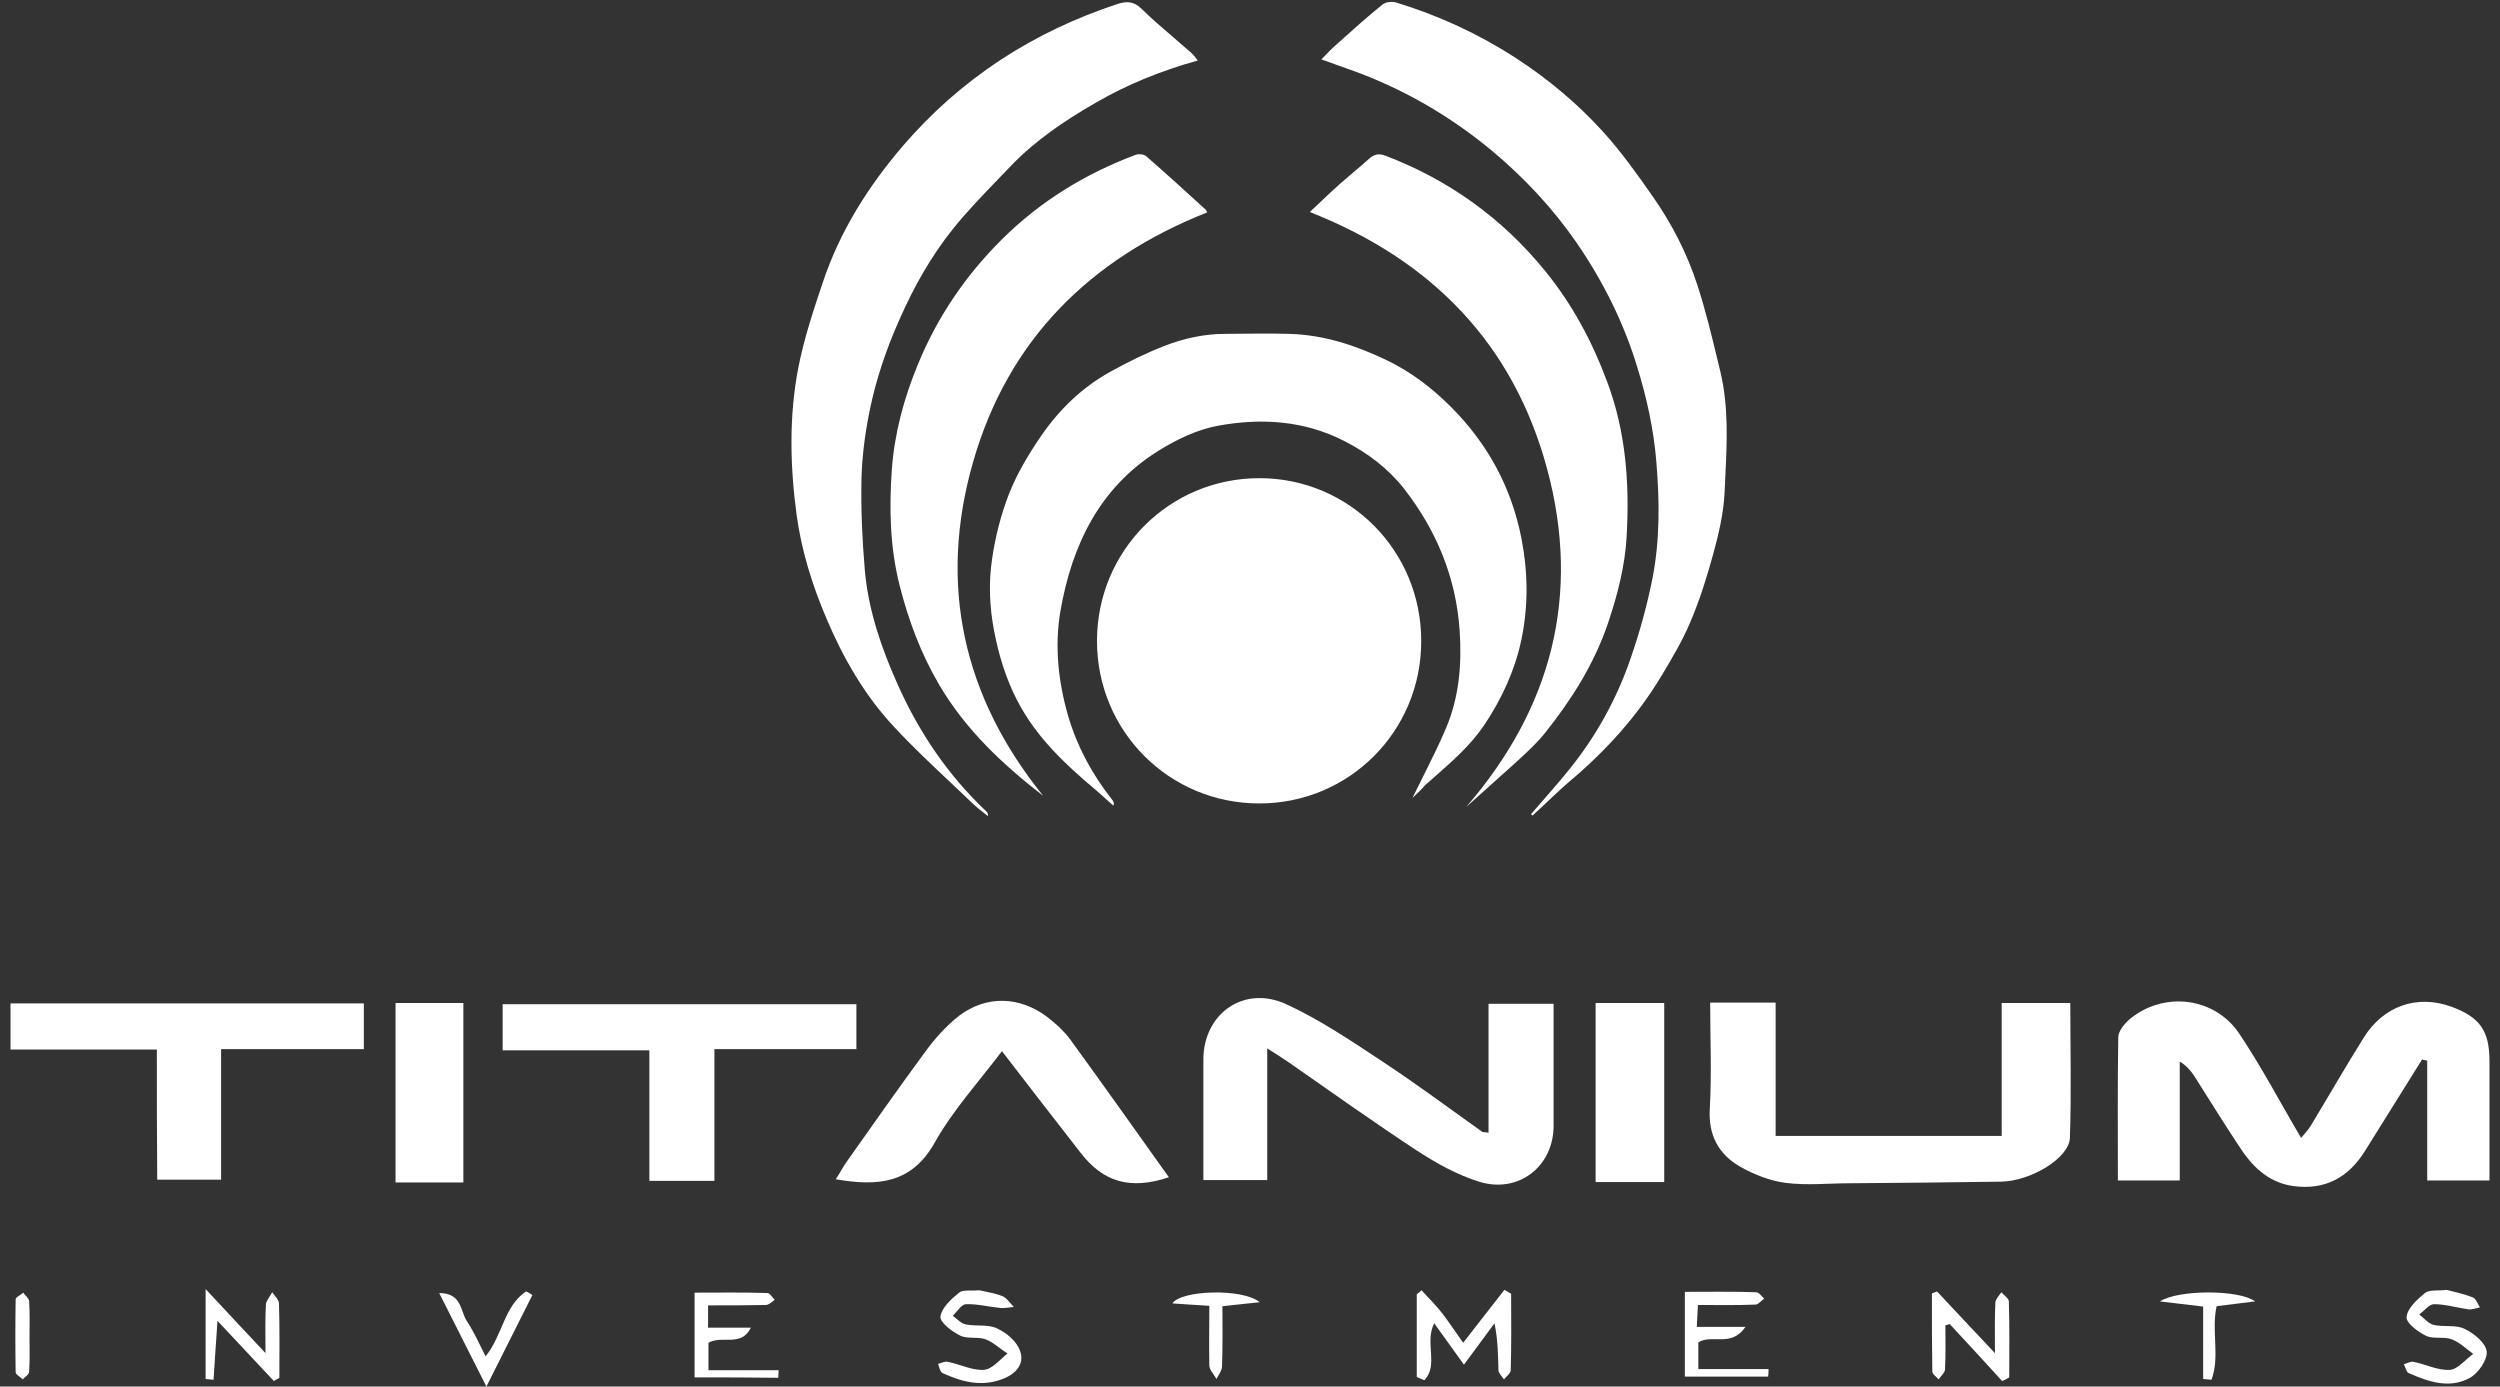
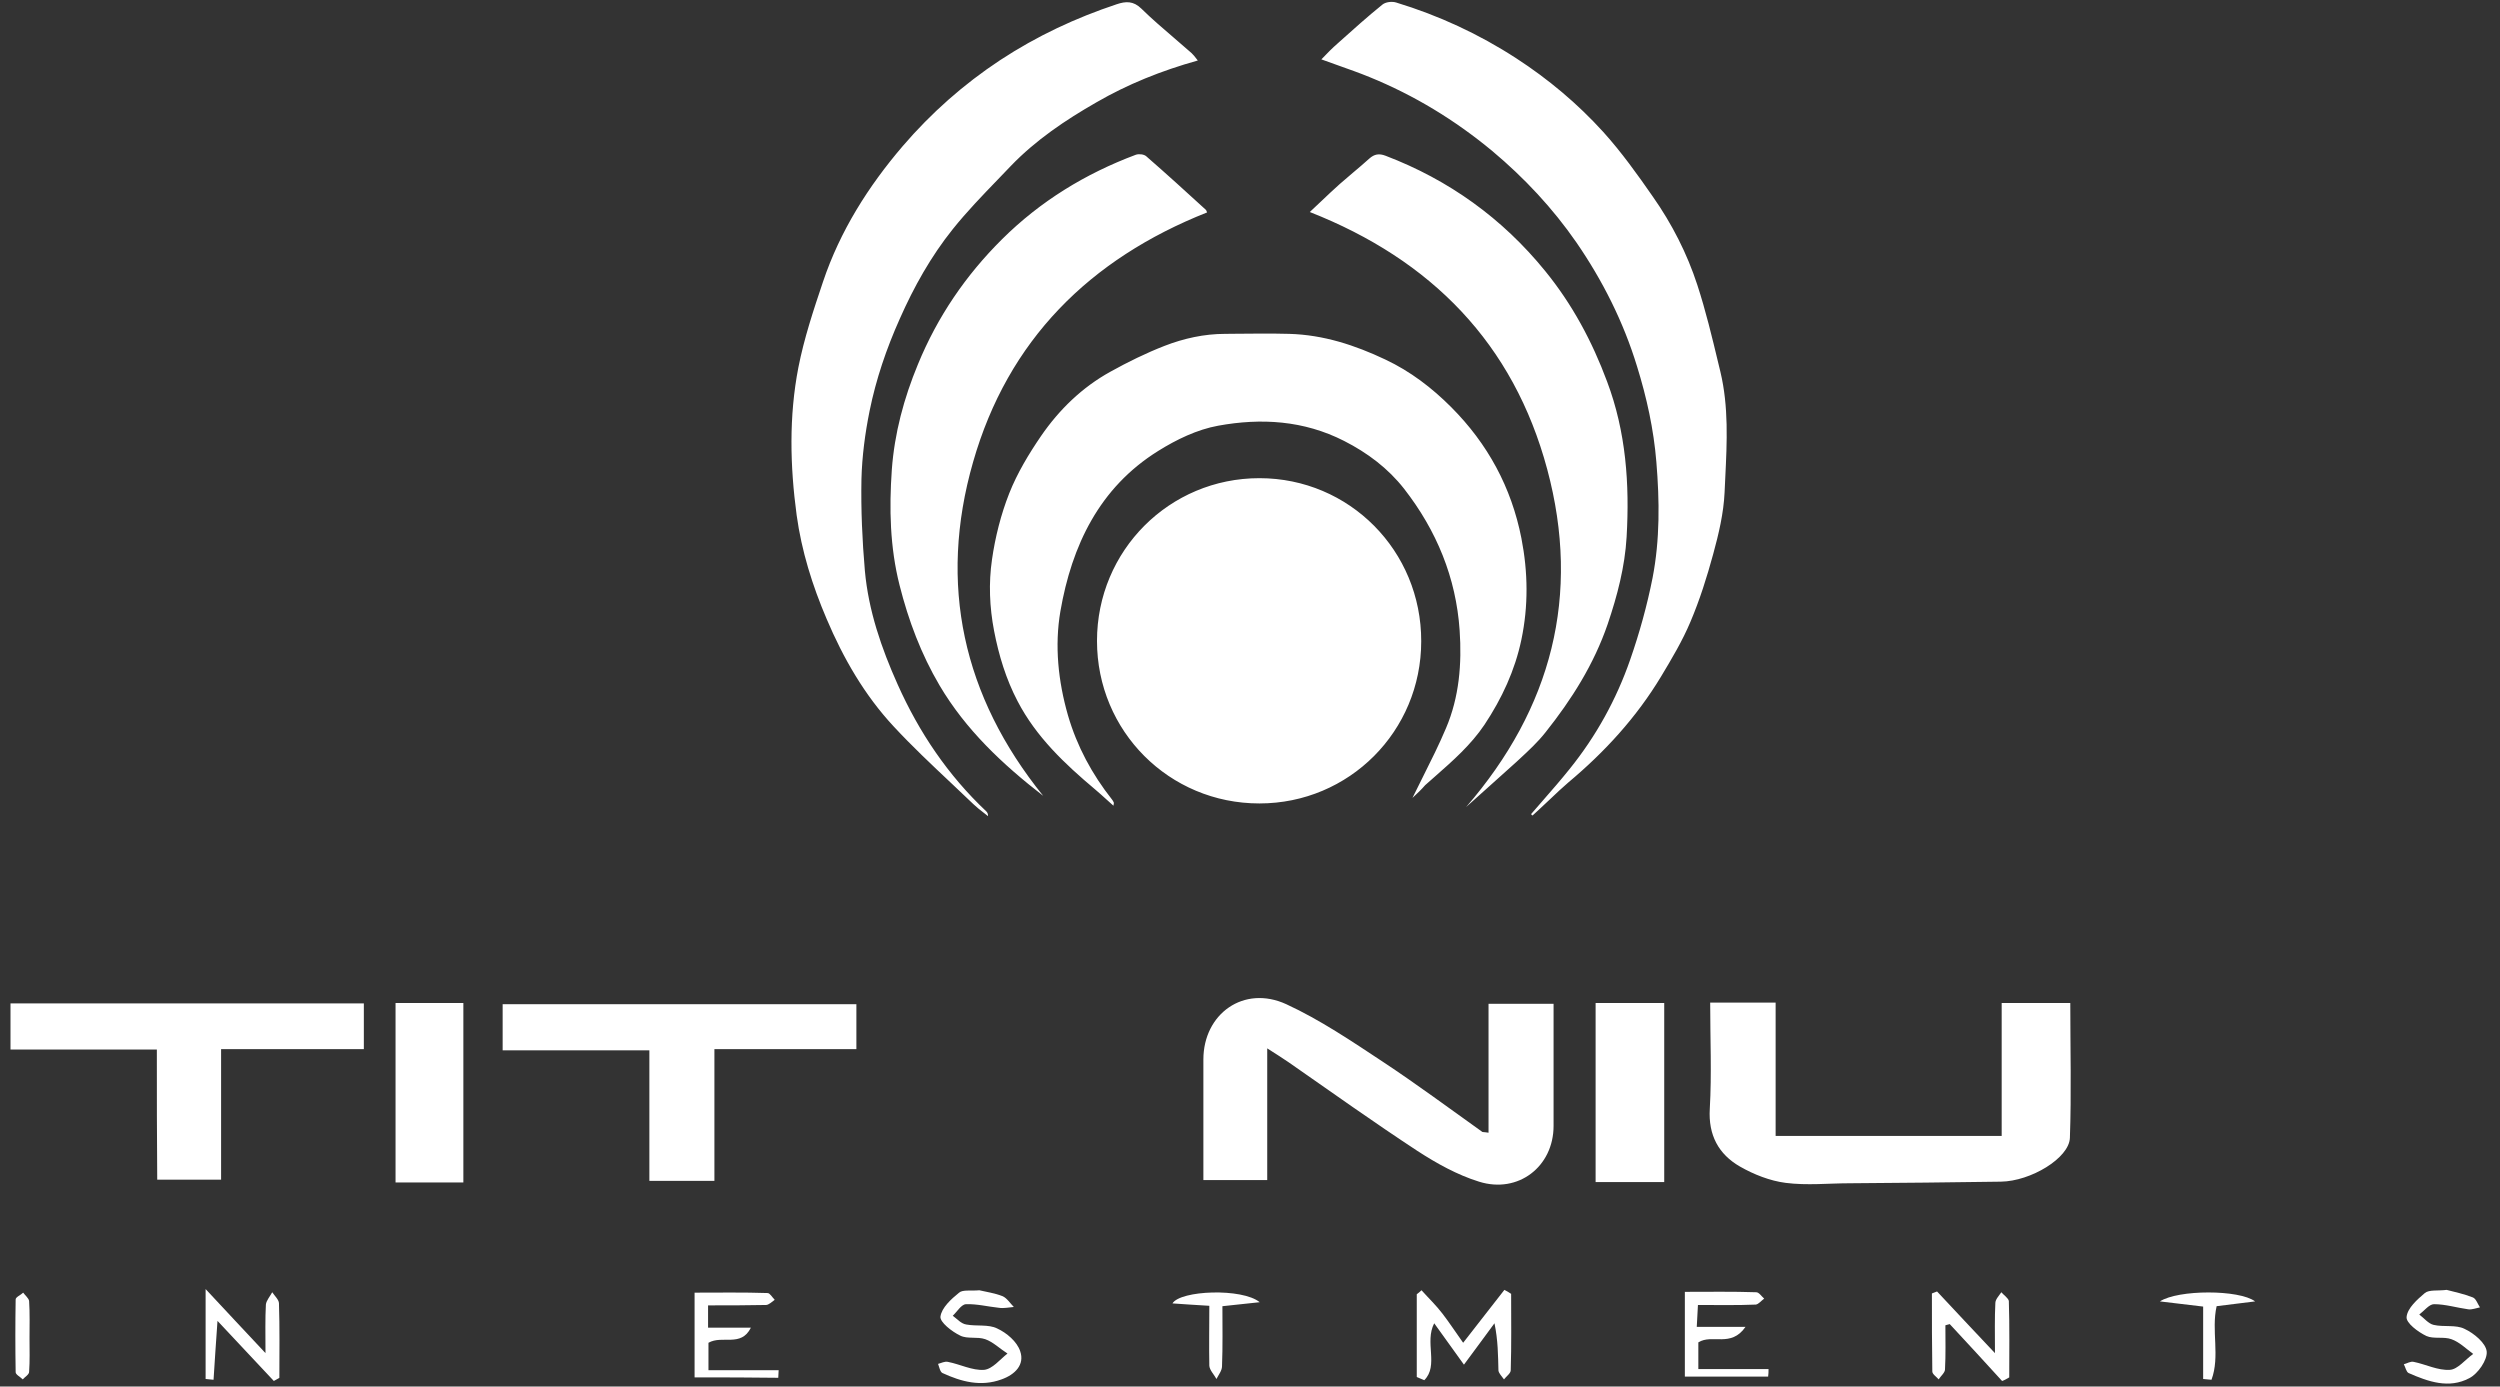
<svg xmlns="http://www.w3.org/2000/svg" width="119" height="66" viewBox="0 0 119 66" fill="none">
  <rect x="0" y="0" width="119" height="66" fill="#333333" stroke="none" />
  <g clip-path="url(#clip0_23720_17098)">
    <path fill-rule="evenodd" clip-rule="evenodd" d="M72.881 38.75C73.069 38.532 73.258 38.314 73.448 38.097C73.877 37.606 74.305 37.114 74.712 36.606C75.975 35.04 76.94 33.294 77.599 31.394C78.04 30.127 78.401 28.824 78.663 27.503C79.015 25.684 78.996 23.838 78.843 21.992C78.717 20.435 78.383 18.924 77.923 17.44C77.274 15.314 76.282 13.35 75.037 11.54C73.909 9.911 72.556 8.464 71.032 7.188C69.255 5.713 67.316 4.536 65.188 3.668C64.709 3.472 64.222 3.3 63.715 3.12C63.449 3.025 63.176 2.929 62.897 2.826C62.967 2.756 63.035 2.685 63.102 2.616C63.233 2.48 63.361 2.348 63.492 2.229L63.729 2.016C64.408 1.407 65.09 0.795 65.801 0.22C65.954 0.093 66.261 0.057 66.459 0.12C68.48 0.736 70.383 1.613 72.169 2.772C73.702 3.767 75.091 4.934 76.309 6.274C77.175 7.233 77.941 8.301 78.681 9.368C79.583 10.653 80.304 12.065 80.791 13.558C81.192 14.787 81.496 16.053 81.797 17.31L81.892 17.703C82.286 19.357 82.205 21.045 82.124 22.72C82.112 22.96 82.1 23.2 82.09 23.44C82.045 24.426 81.811 25.412 81.549 26.371C81.251 27.466 80.909 28.552 80.467 29.593C80.088 30.498 79.574 31.357 79.069 32.199C77.896 34.145 76.39 35.791 74.649 37.248C74.362 37.493 74.088 37.754 73.813 38.015C73.63 38.189 73.447 38.363 73.26 38.533L73.107 38.673L72.953 38.814C72.926 38.814 72.899 38.787 72.881 38.75ZM67.733 36.974C67.566 37.306 67.398 37.641 67.233 37.981C67.459 37.773 67.666 37.574 67.838 37.374C67.993 37.235 68.151 37.097 68.308 36.959C69.16 36.209 70.013 35.46 70.661 34.497C71.49 33.248 72.113 31.909 72.419 30.443C72.753 28.85 72.735 27.24 72.419 25.62C71.942 23.195 70.814 21.123 69.082 19.385C68.162 18.462 67.134 17.675 65.943 17.114C64.491 16.426 62.994 15.938 61.37 15.892C60.521 15.87 59.672 15.878 58.822 15.887C58.653 15.889 58.483 15.891 58.313 15.892C57.321 15.892 56.346 16.109 55.436 16.462C54.552 16.806 53.686 17.232 52.856 17.693C51.512 18.435 50.421 19.494 49.555 20.752C48.968 21.611 48.418 22.525 48.039 23.484C47.643 24.489 47.372 25.566 47.219 26.633C47.056 27.756 47.101 28.896 47.318 30.027C47.543 31.194 47.886 32.325 48.436 33.375C49.32 35.076 50.682 36.361 52.125 37.574C52.307 37.728 52.486 37.889 52.669 38.055L52.67 38.056C52.778 38.153 52.887 38.252 53 38.352C53.004 38.31 53.011 38.28 53.015 38.258C53.02 38.232 53.023 38.217 53.018 38.207C53 38.153 52.964 38.098 52.928 38.053C51.981 36.85 51.269 35.538 50.836 34.053C50.367 32.416 50.195 30.733 50.475 29.095C51.016 25.973 52.324 23.213 55.129 21.466C55.995 20.924 56.987 20.444 57.988 20.263C60.026 19.892 62.056 20.009 63.977 20.987C65.096 21.557 66.07 22.29 66.836 23.267C68.379 25.249 69.308 27.493 69.479 30.009C69.587 31.601 69.461 33.176 68.83 34.66C68.502 35.438 68.121 36.2 67.733 36.974ZM52.217 30.507C52.217 34.805 55.653 38.244 59.947 38.244C64.222 38.244 67.65 34.805 67.65 30.525C67.659 26.218 64.231 22.761 59.947 22.761C55.662 22.761 52.217 26.209 52.217 30.507ZM52.19 4.871C53.678 4.011 55.266 3.369 57.015 2.88L56.981 2.836C56.874 2.697 56.8 2.601 56.718 2.527C56.444 2.284 56.164 2.044 55.885 1.805C55.355 1.351 54.824 0.896 54.328 0.41C53.949 0.039 53.588 0.057 53.155 0.202C51.198 0.853 49.358 1.713 47.608 2.862C45.867 4.011 44.325 5.378 42.972 6.952C41.33 8.871 39.986 10.997 39.175 13.413C38.724 14.752 38.273 16.11 38.002 17.494C37.551 19.82 37.605 22.182 37.921 24.525C38.155 26.227 38.669 27.873 39.346 29.457C40.14 31.33 41.15 33.086 42.539 34.579C43.406 35.514 44.34 36.393 45.271 37.27C45.627 37.606 45.984 37.941 46.336 38.28C46.487 38.425 46.65 38.552 46.815 38.68C46.887 38.736 46.959 38.792 47.031 38.85C47.031 38.723 46.995 38.669 46.941 38.615C45.118 36.895 43.748 34.859 42.728 32.579C41.953 30.851 41.339 29.059 41.168 27.168C41.042 25.72 40.978 24.254 41.005 22.806C41.033 21.72 41.177 20.625 41.393 19.558C41.7 18.046 42.196 16.59 42.828 15.178C43.504 13.649 44.316 12.201 45.353 10.907C46.015 10.08 46.755 9.313 47.494 8.547C47.701 8.333 47.908 8.118 48.113 7.902C49.304 6.663 50.72 5.713 52.19 4.871ZM57.458 10.111C51.866 12.328 47.979 16.191 46.319 21.992C44.65 27.81 45.832 33.149 49.656 37.882C47.717 36.38 45.967 34.733 44.722 32.624C43.848 31.14 43.243 29.539 42.819 27.855C42.359 26.037 42.323 24.2 42.45 22.363C42.576 20.625 43.027 18.951 43.694 17.341C44.623 15.078 45.967 13.106 47.699 11.386C49.521 9.577 51.668 8.265 54.058 7.369C54.202 7.314 54.446 7.342 54.554 7.432C55.51 8.265 56.457 9.124 57.395 9.984C57.411 9.995 57.418 10.012 57.428 10.04C57.435 10.058 57.444 10.082 57.458 10.111ZM73.647 22.335C75.262 28.344 73.855 33.719 69.787 38.415C70.123 38.112 70.459 37.813 70.793 37.514C71.258 37.099 71.721 36.687 72.177 36.271C72.226 36.225 72.275 36.18 72.324 36.135C72.763 35.729 73.201 35.323 73.566 34.859C74.811 33.294 75.866 31.629 76.525 29.71C76.985 28.353 77.345 26.977 77.427 25.557C77.571 23.041 77.4 20.562 76.498 18.164C75.785 16.245 74.838 14.481 73.548 12.897C71.51 10.391 68.966 8.563 65.954 7.414C65.647 7.296 65.421 7.332 65.178 7.549C64.926 7.778 64.668 7.995 64.411 8.212C64.199 8.391 63.988 8.569 63.78 8.753C63.472 9.027 63.175 9.308 62.868 9.6C62.698 9.761 62.526 9.925 62.346 10.092C68.145 12.373 72.042 16.363 73.647 22.335Z" fill="white" />
-     <path d="M118.499 56.189C117.461 56.189 116.574 56.189 115.535 56.189C115.535 54.277 115.535 52.383 115.535 50.489C115.46 50.47 115.366 50.451 115.29 50.432C114.384 51.89 113.478 53.33 112.572 54.788C111.779 56.057 110.665 56.663 109.155 56.455C107.928 56.284 107.154 55.47 106.531 54.485C105.852 53.462 105.21 52.421 104.549 51.379C104.36 51.076 104.153 50.773 103.756 50.527C103.756 52.383 103.756 54.258 103.756 56.189C102.737 56.189 101.812 56.189 100.811 56.189C100.811 53.898 100.792 51.644 100.83 49.372C100.83 49.069 101.151 48.69 101.434 48.462C103.058 47.175 105.436 47.478 106.588 49.201C107.645 50.773 108.513 52.44 109.533 54.163C109.702 53.955 109.872 53.784 109.986 53.595C110.835 52.193 111.647 50.773 112.515 49.391C113.44 47.894 115.045 47.326 116.668 47.913C118.027 48.406 118.499 49.05 118.499 50.508C118.499 52.383 118.499 54.239 118.499 56.189Z" fill="white" />
    <path d="M70.854 53.917C70.854 51.853 70.854 49.845 70.854 47.781C71.892 47.781 72.855 47.781 73.95 47.781C73.95 48.292 73.95 48.766 73.95 49.258C73.95 50.698 73.95 52.156 73.95 53.595C73.95 55.527 72.27 56.834 70.401 56.247C69.363 55.925 68.381 55.375 67.475 54.788C65.398 53.425 63.379 51.985 61.34 50.565C61.057 50.376 60.773 50.186 60.32 49.902C60.32 52.08 60.32 54.088 60.32 56.171C59.263 56.171 58.338 56.171 57.281 56.171C57.281 54.883 57.281 53.595 57.281 52.326C57.281 51.701 57.281 51.057 57.281 50.432C57.281 48.255 59.207 46.872 61.227 47.8C62.831 48.539 64.341 49.561 65.832 50.546C67.437 51.607 68.966 52.743 70.533 53.86C70.552 53.898 70.627 53.879 70.854 53.917Z" fill="white" />
    <path d="M81.405 47.725C82.519 47.725 83.463 47.725 84.52 47.725C84.52 49.846 84.52 51.929 84.52 54.069C88.144 54.069 91.656 54.069 95.28 54.069C95.28 51.986 95.28 49.903 95.28 47.743C96.412 47.743 97.432 47.743 98.546 47.743C98.546 49.922 98.602 52.043 98.527 54.164C98.489 55.13 96.658 56.228 95.242 56.247C92.864 56.285 90.466 56.304 88.088 56.323C87.05 56.323 86.011 56.436 84.992 56.304C84.256 56.209 83.482 55.906 82.821 55.527C81.802 54.94 81.311 54.031 81.386 52.781C81.481 51.115 81.405 49.448 81.405 47.725Z" fill="white" />
    <path d="M34.006 56.208C32.892 56.208 31.967 56.208 30.91 56.208C30.91 54.163 30.91 52.137 30.91 49.997C28.532 49.997 26.267 49.997 23.926 49.997C23.926 49.22 23.926 48.538 23.926 47.8C29.513 47.8 35.12 47.8 40.764 47.8C40.764 48.501 40.764 49.163 40.764 49.94C38.537 49.94 36.328 49.94 34.006 49.94C34.006 52.042 34.006 54.068 34.006 56.208Z" fill="white" />
    <path d="M7.466 49.959C6.163 49.959 5.03 49.959 3.917 49.959C2.803 49.959 1.67 49.959 0.5 49.959C0.5 49.182 0.5 48.5 0.5 47.762C6.125 47.762 11.694 47.762 17.319 47.762C17.319 48.462 17.319 49.144 17.319 49.94C15.073 49.94 12.827 49.94 10.524 49.94C10.524 52.061 10.524 54.068 10.524 56.151C9.485 56.151 8.542 56.151 7.484 56.151C7.466 54.144 7.466 52.117 7.466 49.959Z" fill="white" />
-     <path d="M47.693 50.035C46.56 51.531 45.352 52.857 44.502 54.372C43.389 56.36 41.765 56.474 39.783 56.133C39.972 55.849 40.104 55.584 40.274 55.338C41.52 53.577 42.766 51.796 44.049 50.054C44.502 49.429 45.05 48.823 45.654 48.349C46.956 47.365 48.542 47.422 49.845 48.406C50.241 48.709 50.619 49.05 50.921 49.448C52.506 51.626 54.073 53.842 55.64 56.038C53.809 56.645 52.525 56.285 51.43 54.864C50.203 53.292 48.976 51.702 47.693 50.035Z" fill="white" />
    <path d="M22.056 56.284C20.942 56.284 19.923 56.284 18.828 56.284C18.828 53.444 18.828 50.622 18.828 47.743C19.885 47.743 20.924 47.743 22.056 47.743C22.056 50.565 22.056 53.368 22.056 56.284Z" fill="white" />
    <path d="M75.951 56.265C75.951 53.387 75.951 50.603 75.951 47.743C77.046 47.743 78.103 47.743 79.217 47.743C79.217 50.584 79.217 53.387 79.217 56.265C78.141 56.265 77.084 56.265 75.951 56.265Z" fill="white" />
    <path d="M67.438 65.545C67.438 64.238 67.438 62.913 67.438 61.606C67.513 61.549 67.588 61.492 67.664 61.416C68.004 61.795 68.362 62.136 68.665 62.534C68.985 62.95 69.269 63.386 69.646 63.916C70.345 63.026 70.968 62.212 71.609 61.398C71.723 61.454 71.817 61.511 71.93 61.587C71.93 62.799 71.949 64.011 71.911 65.223C71.911 65.374 71.704 65.507 71.59 65.659C71.496 65.526 71.345 65.374 71.326 65.242C71.307 64.522 71.307 63.803 71.137 62.988C70.684 63.613 70.212 64.238 69.684 64.958C69.193 64.276 68.759 63.67 68.268 62.988C67.796 63.897 68.495 64.996 67.796 65.697C67.645 65.64 67.532 65.583 67.438 65.545Z" fill="white" />
    <path d="M95.3 65.735C94.47 64.826 93.639 63.917 92.808 63.027C92.733 63.045 92.657 63.065 92.601 63.083C92.601 63.784 92.62 64.485 92.582 65.186C92.582 65.337 92.374 65.507 92.28 65.659C92.167 65.526 91.978 65.413 91.978 65.28C91.959 64.049 91.959 62.799 91.959 61.568C92.034 61.53 92.129 61.511 92.204 61.474C93.054 62.383 93.922 63.311 94.96 64.409C94.96 63.443 94.942 62.742 94.979 62.023C94.979 61.852 95.149 61.682 95.263 61.511C95.376 61.644 95.602 61.796 95.621 61.928C95.659 63.14 95.64 64.352 95.64 65.564C95.508 65.64 95.413 65.697 95.3 65.735Z" fill="white" />
    <path d="M116.461 61.398C116.819 61.492 117.272 61.587 117.706 61.757C117.857 61.814 117.933 62.06 118.046 62.231C117.857 62.269 117.669 62.344 117.499 62.325C116.951 62.25 116.404 62.079 115.857 62.079C115.63 62.079 115.385 62.401 115.158 62.572C115.385 62.742 115.592 63.007 115.838 63.064C116.328 63.178 116.895 63.045 117.31 63.253C117.763 63.462 118.329 63.935 118.367 64.333C118.405 64.731 117.952 65.393 117.537 65.602C116.574 66.113 115.592 65.772 114.648 65.356C114.535 65.299 114.497 65.072 114.422 64.939C114.573 64.901 114.743 64.787 114.894 64.825C115.46 64.939 116.045 65.242 116.612 65.204C116.989 65.185 117.348 64.712 117.725 64.447C117.386 64.2 117.065 63.878 116.687 63.746C116.328 63.613 115.838 63.746 115.498 63.594C115.101 63.405 114.516 62.969 114.554 62.685C114.592 62.269 115.064 61.852 115.422 61.549C115.63 61.379 116.026 61.454 116.461 61.398Z" fill="white" />
    <path d="M46.616 61.417C46.937 61.493 47.352 61.55 47.729 61.701C47.937 61.796 48.088 62.042 48.258 62.212C48.012 62.231 47.786 62.288 47.541 62.25C47.012 62.194 46.502 62.061 45.974 62.08C45.747 62.099 45.558 62.44 45.351 62.629C45.558 62.781 45.747 63.008 45.993 63.046C46.483 63.14 47.05 63.027 47.465 63.235C47.918 63.443 48.409 63.86 48.56 64.315C48.786 64.959 48.315 65.432 47.673 65.659C46.691 66.019 45.766 65.773 44.86 65.356C44.747 65.299 44.709 65.072 44.652 64.921C44.803 64.883 44.973 64.788 45.124 64.826C45.709 64.939 46.276 65.243 46.842 65.205C47.239 65.167 47.597 64.712 47.956 64.428C47.597 64.201 47.276 63.879 46.899 63.746C46.521 63.614 46.049 63.746 45.709 63.576C45.313 63.387 44.728 62.932 44.766 62.667C44.822 62.25 45.275 61.834 45.653 61.531C45.823 61.379 46.219 61.455 46.616 61.417Z" fill="white" />
    <path d="M13.034 65.734C12.184 64.825 11.335 63.916 10.353 62.874C10.278 63.916 10.221 64.806 10.165 65.677C10.033 65.658 9.9 65.658 9.787 65.639C9.787 64.295 9.787 62.95 9.787 61.359C10.75 62.382 11.58 63.291 12.637 64.408C12.637 63.462 12.619 62.78 12.656 62.098C12.675 61.909 12.845 61.719 12.958 61.511C13.072 61.681 13.279 61.871 13.279 62.041C13.317 63.215 13.298 64.389 13.298 65.583C13.204 65.639 13.11 65.696 13.034 65.734Z" fill="white" />
    <path d="M80.822 62.117C80.803 62.496 80.784 62.761 80.766 63.159C81.483 63.159 82.162 63.159 83.087 63.159C82.389 64.162 81.502 63.481 80.841 63.897C80.841 64.2 80.841 64.56 80.841 65.166C81.936 65.166 83.069 65.166 84.182 65.166C84.182 65.28 84.182 65.412 84.163 65.526C82.861 65.526 81.577 65.526 80.199 65.526C80.199 64.257 80.199 62.912 80.199 61.492C81.37 61.492 82.483 61.473 83.597 61.511C83.729 61.511 83.843 61.7 83.975 61.814C83.843 61.909 83.71 62.079 83.578 62.098C82.691 62.136 81.785 62.117 80.822 62.117Z" fill="white" />
    <path d="M33.062 65.564C33.062 64.238 33.062 62.95 33.062 61.53C34.233 61.53 35.384 61.511 36.536 61.549C36.649 61.549 36.762 61.757 36.876 61.871C36.743 61.966 36.593 62.117 36.46 62.117C35.554 62.136 34.648 62.136 33.704 62.136C33.704 62.534 33.704 62.799 33.704 63.197C34.384 63.197 35.063 63.197 35.743 63.197C35.271 64.144 34.384 63.538 33.723 63.916C33.723 64.257 33.723 64.617 33.723 65.223C34.837 65.223 35.951 65.223 37.064 65.223C37.064 65.337 37.045 65.469 37.045 65.583C35.743 65.564 34.459 65.564 33.062 65.564Z" fill="white" />
-     <path d="M25.342 61.644C24.663 62.989 23.983 64.352 23.153 66C22.341 64.371 21.642 63.027 20.906 61.549C22.001 61.549 21.907 62.421 22.228 62.894C22.567 63.405 22.813 63.974 23.115 64.561C23.927 63.557 24.002 62.155 25.04 61.474C25.154 61.511 25.248 61.587 25.342 61.644Z" fill="white" />
    <path d="M57.564 62.156C56.885 62.118 56.375 62.08 55.809 62.042C56.186 61.417 59.131 61.303 59.962 61.985C59.414 62.042 58.886 62.099 58.187 62.175C58.187 63.121 58.206 64.068 58.168 65.034C58.168 65.243 57.998 65.451 57.904 65.64C57.791 65.432 57.583 65.224 57.564 65.015C57.545 64.087 57.564 63.159 57.564 62.156Z" fill="white" />
    <path d="M104.87 62.193C104.115 62.098 103.586 62.041 102.812 61.947C103.681 61.379 106.588 61.379 107.343 61.947C106.626 62.041 106.078 62.098 105.512 62.174C105.248 63.329 105.682 64.56 105.267 65.677C105.134 65.659 105.002 65.659 104.87 65.64C104.87 64.503 104.87 63.367 104.87 62.193Z" fill="white" />
    <path d="M1.405 63.708C1.405 64.239 1.424 64.769 1.386 65.299C1.386 65.432 1.179 65.545 1.084 65.659C0.971 65.545 0.745 65.432 0.745 65.318C0.726 64.163 0.726 63.008 0.745 61.852C0.745 61.739 0.99 61.644 1.103 61.53C1.198 61.663 1.368 61.795 1.386 61.928C1.424 62.515 1.405 63.121 1.405 63.708Z" fill="white" />
  </g>
  <defs>
    <clipPath id="clip0_23720_17098">
      <rect width="118" height="66" fill="white" transform="translate(0.5)" />
    </clipPath>
  </defs>
</svg>